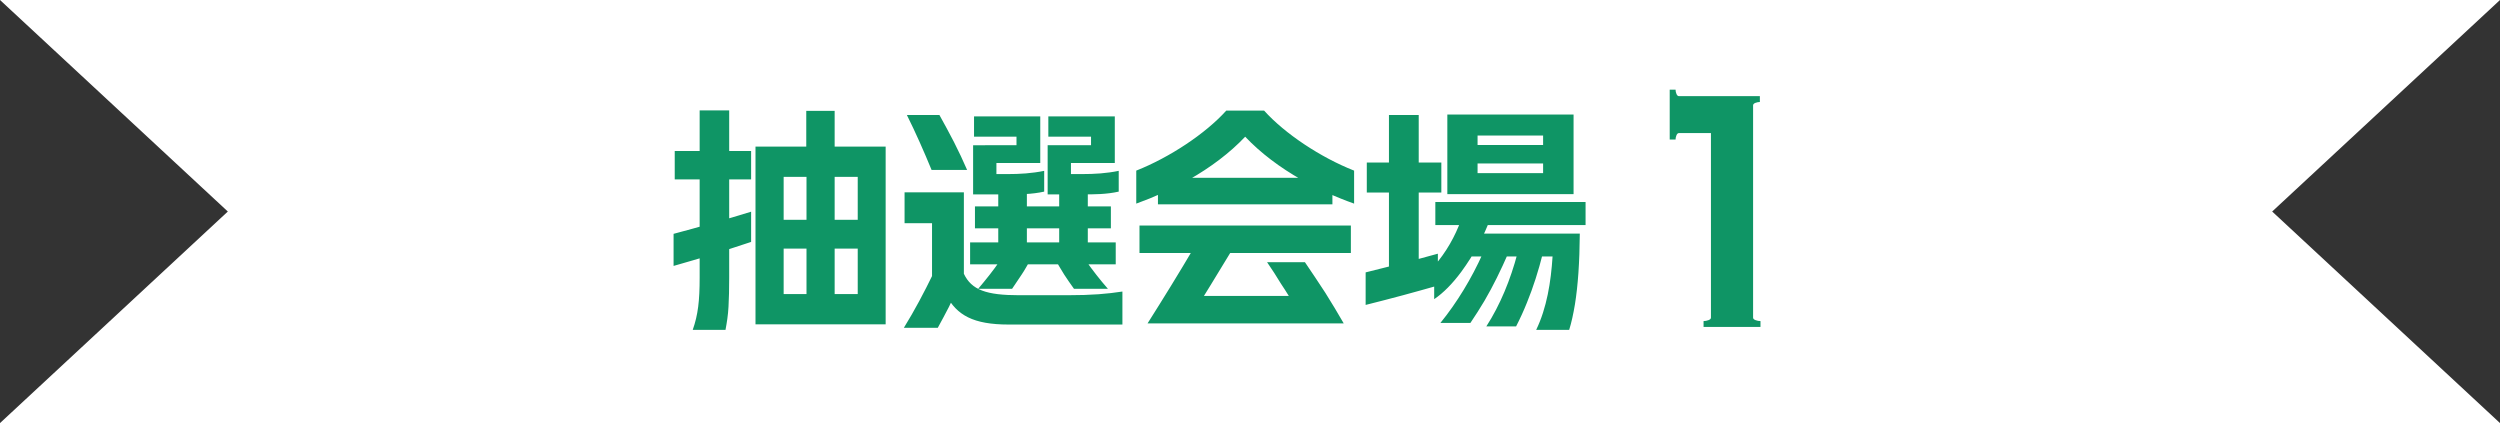
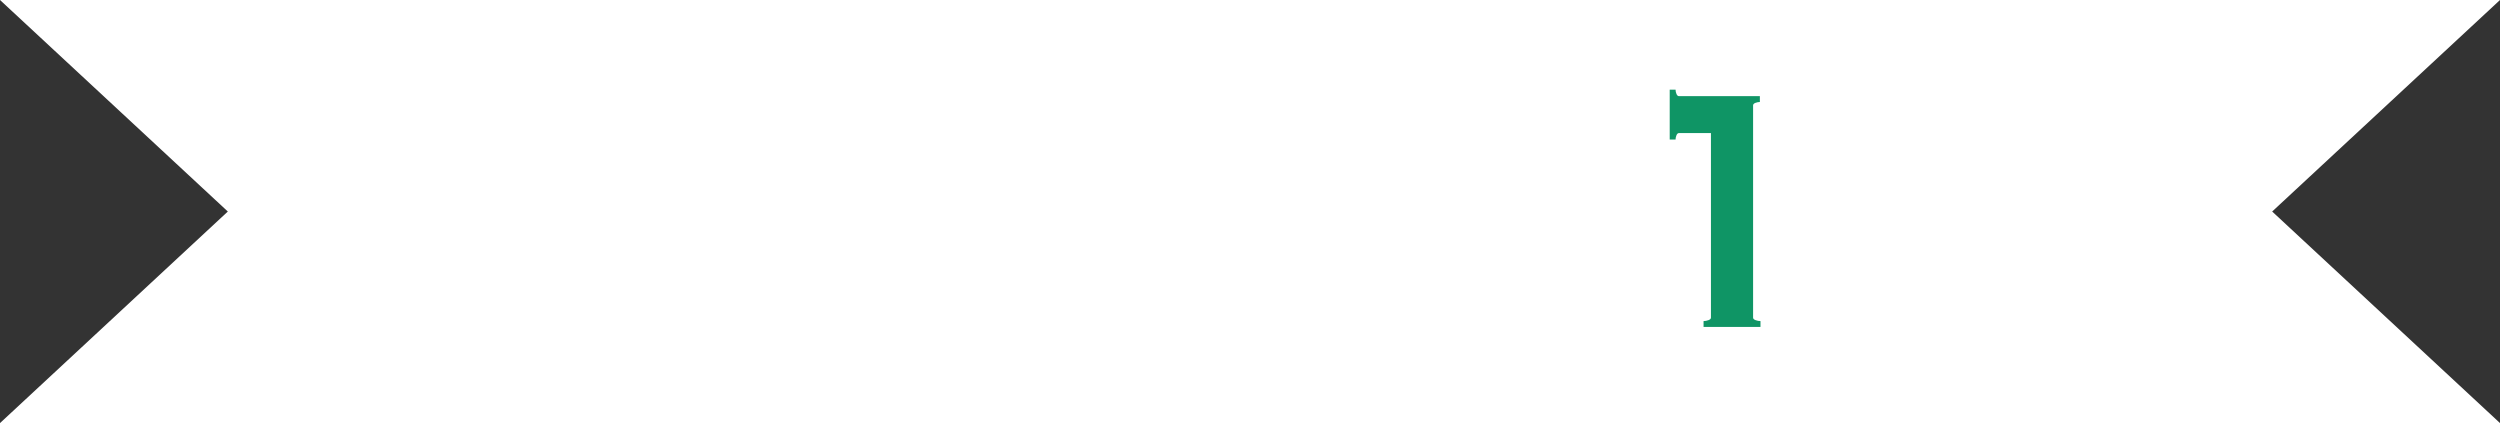
<svg xmlns="http://www.w3.org/2000/svg" fill="none" height="44" viewBox="0 0 260 44" width="260">
  <rect x="0" y="0" width="260" height="44" fill="#333333" stroke="none" />
  <path d="m260 44h-129.996-130.004l23.694-22.002-23.694-21.998h130.004 129.996l-23.694 21.998z" fill="#fff" />
  <g fill="#0f9565">
-     <path d="m72.044 34.304c.552-1.56.72-3.024.72-5.448v-17.376h3.072v17.376c0 1.224-.024 2.184-.072 3.048-.048.888-.168 1.632-.312 2.4zm-1.992-6.648v-3.336c2.52-.672 5.52-1.512 8.064-2.304v3.144c-1.248.408-2.664.864-4.032 1.32-1.392.408-2.76.816-4.032 1.176zm.12-9v-2.952h7.944v2.952zm9.84 15.072v-3.144h9.192c0-.288 0-.576 0-.84v-14.496h2.904v15.528 2.952zm-1.44 0v-18.48h2.928v18.48zm5.304-1.32v-15.528h2.928v15.528zm-3.36-6.552v-3h9.648v3zm-.504-7.464v-3.144h10.68v3.144zm3.84-1.512v-5.352h2.952v5.352zm26.352.072v-1.848h3.264c0-.192 0-.384 0-.552v-2.448h2.472v3.048 1.8zm-8.472 13.08c.816-.96 1.584-1.92 2.256-2.904h3.12c-.288.48-.552.984-.864 1.44-.312.48-.648.96-.984 1.464zm-.84-2.544v-2.28h15.144v2.28zm2.928-1.584v-6.192h2.976v6.192zm-2.616-5.688v-5.112h2.424v5.112zm8.616 6.912h3.12c.696.984 1.44 1.944 2.28 2.904h-3.528c-.36-.504-.696-.984-1.008-1.464-.288-.456-.576-.96-.864-1.44zm-7.416-6.912v-2.112h2.4c1.272 0 2.496-.072 3.792-.336v2.16c-1.296.288-2.544.288-3.792.288zm-1.008 3.528v-2.28h14.136v2.28zm8.76 2.16v-6.192h2.976v6.192zm-7.704-8.952v-1.848h3.264c0-.192 0-.384 0-.552v-2.448h2.472v3.048 1.8zm6.504 3.264v-5.112h2.424v5.112zm-7.656-6v-2.112h5.664v2.112zm8.856 6v-2.112h2.4c1.272 0 2.52-.072 3.792-.336v2.16c-1.272.288-2.544.288-3.792.288zm-1.128-6v-2.112h5.688v2.112zm-12.096 16.512v-10.728h3.312v8.472c.792 1.68 2.328 2.232 5.76 2.232h4.968c2.64 0 4.176-.144 5.76-.384v3.432c-1.92 0-3.84 0-5.76 0h-6.072c-3.696 0-5.376-.984-6.48-3.024zm-2.928 3.36c1.128-1.824 2.112-3.696 3.024-5.568l3.192.168c-.504 1.08-1.008 2.16-1.536 3.24-.384.72-.744 1.44-1.152 2.16zm.072-10.872v-3.216h4.512v3.216zm.24-11.256h3.384c.504.888 1.008 1.848 1.512 2.808.504.984.96 1.968 1.368 2.904h-3.696c-.768-1.872-1.68-3.936-2.568-5.712zm27.192 21.672 1.656-2.856h10.872c-.24-.408-.552-.864-.816-1.272-.456-.744-.936-1.512-1.44-2.232h3.936c.696 1.032 1.416 2.088 2.112 3.168.672 1.056 1.32 2.16 1.92 3.192zm-2.16 0c1.656-2.616 3.288-5.256 4.824-7.872h4.104c-1.584 2.616-3.192 5.256-4.848 7.872zm-.84-7.32v-2.856h21.984v2.856zm1.92-5.064v-2.76h18.144v2.76zm7.104-9.744h3.936c2.16 2.4 5.88 4.872 9.36 6.24v3.432c-1.896-.672-3.744-1.512-5.448-2.472-2.256-1.272-4.296-2.808-5.88-4.488-1.584 1.68-3.624 3.216-5.88 4.488-1.728.96-3.576 1.8-5.448 2.472v-3.432c3.456-1.368 7.2-3.84 9.36-6.24zm14.496 20.208v-3.384c2.496-.624 4.944-1.224 7.512-1.944v3.312c-1.224.336-2.424.696-3.624 1.008-1.296.336-2.592.696-3.888 1.008zm2.424-2.88v-16.872h3.096v15.984zm-2.304-8.808v-3.12h7.752v3.12zm9.288 6.648 1.416-2.376h11.448c-.024 3.024-.192 5.4-.504 7.344-.168 1.008-.36 1.896-.6 2.664h-3.432c1.104-2.28 1.536-4.992 1.704-7.632zm-1.632 6.912c1.704-2.088 3.264-4.656 4.416-7.248h2.64c-.768 1.752-1.584 3.432-2.472 4.944-.456.768-.96 1.56-1.464 2.304zm-.648-5.928c1.248-1.416 2.184-3.096 2.784-4.752h2.976c-.504 1.464-1.608 3.552-2.952 5.376-.888 1.2-1.848 2.184-2.808 2.832zm5.424 6.288c1.44-2.232 2.52-4.872 3.24-7.608h2.64c-.456 1.824-1.008 3.552-1.656 5.136-.336.84-.72 1.68-1.128 2.472zm-5.304-10.536v-2.4h15.624v2.4zm1.248-3.216v-8.28h3.144v8.28zm1.632 0v-2.184h8.328c0-.192 0-.384 0-.576v-5.52h3.168v6.168 2.112zm.456-3.192v-1.92h9.12v1.92zm-.456-2.904v-2.184h9.864v2.184z" />
    <path d="m182.322 33.04c0 .107.085.192.256.256.17.064.341.096.512.096v.608h-5.92v-.608c.17 0 .341-.032.512-.096.17-.064.256-.149.256-.256v-19.2h-3.328c-.107 0-.192.075-.256.224s-.096.299-.096.448h-.608v-5.184h.608c0 .149.032.299.096.448s.149.224.256.224h8.416v.608c-.15 0-.31.032-.48.096-.15.064-.224.149-.224.256z" />
  </g>
</svg>